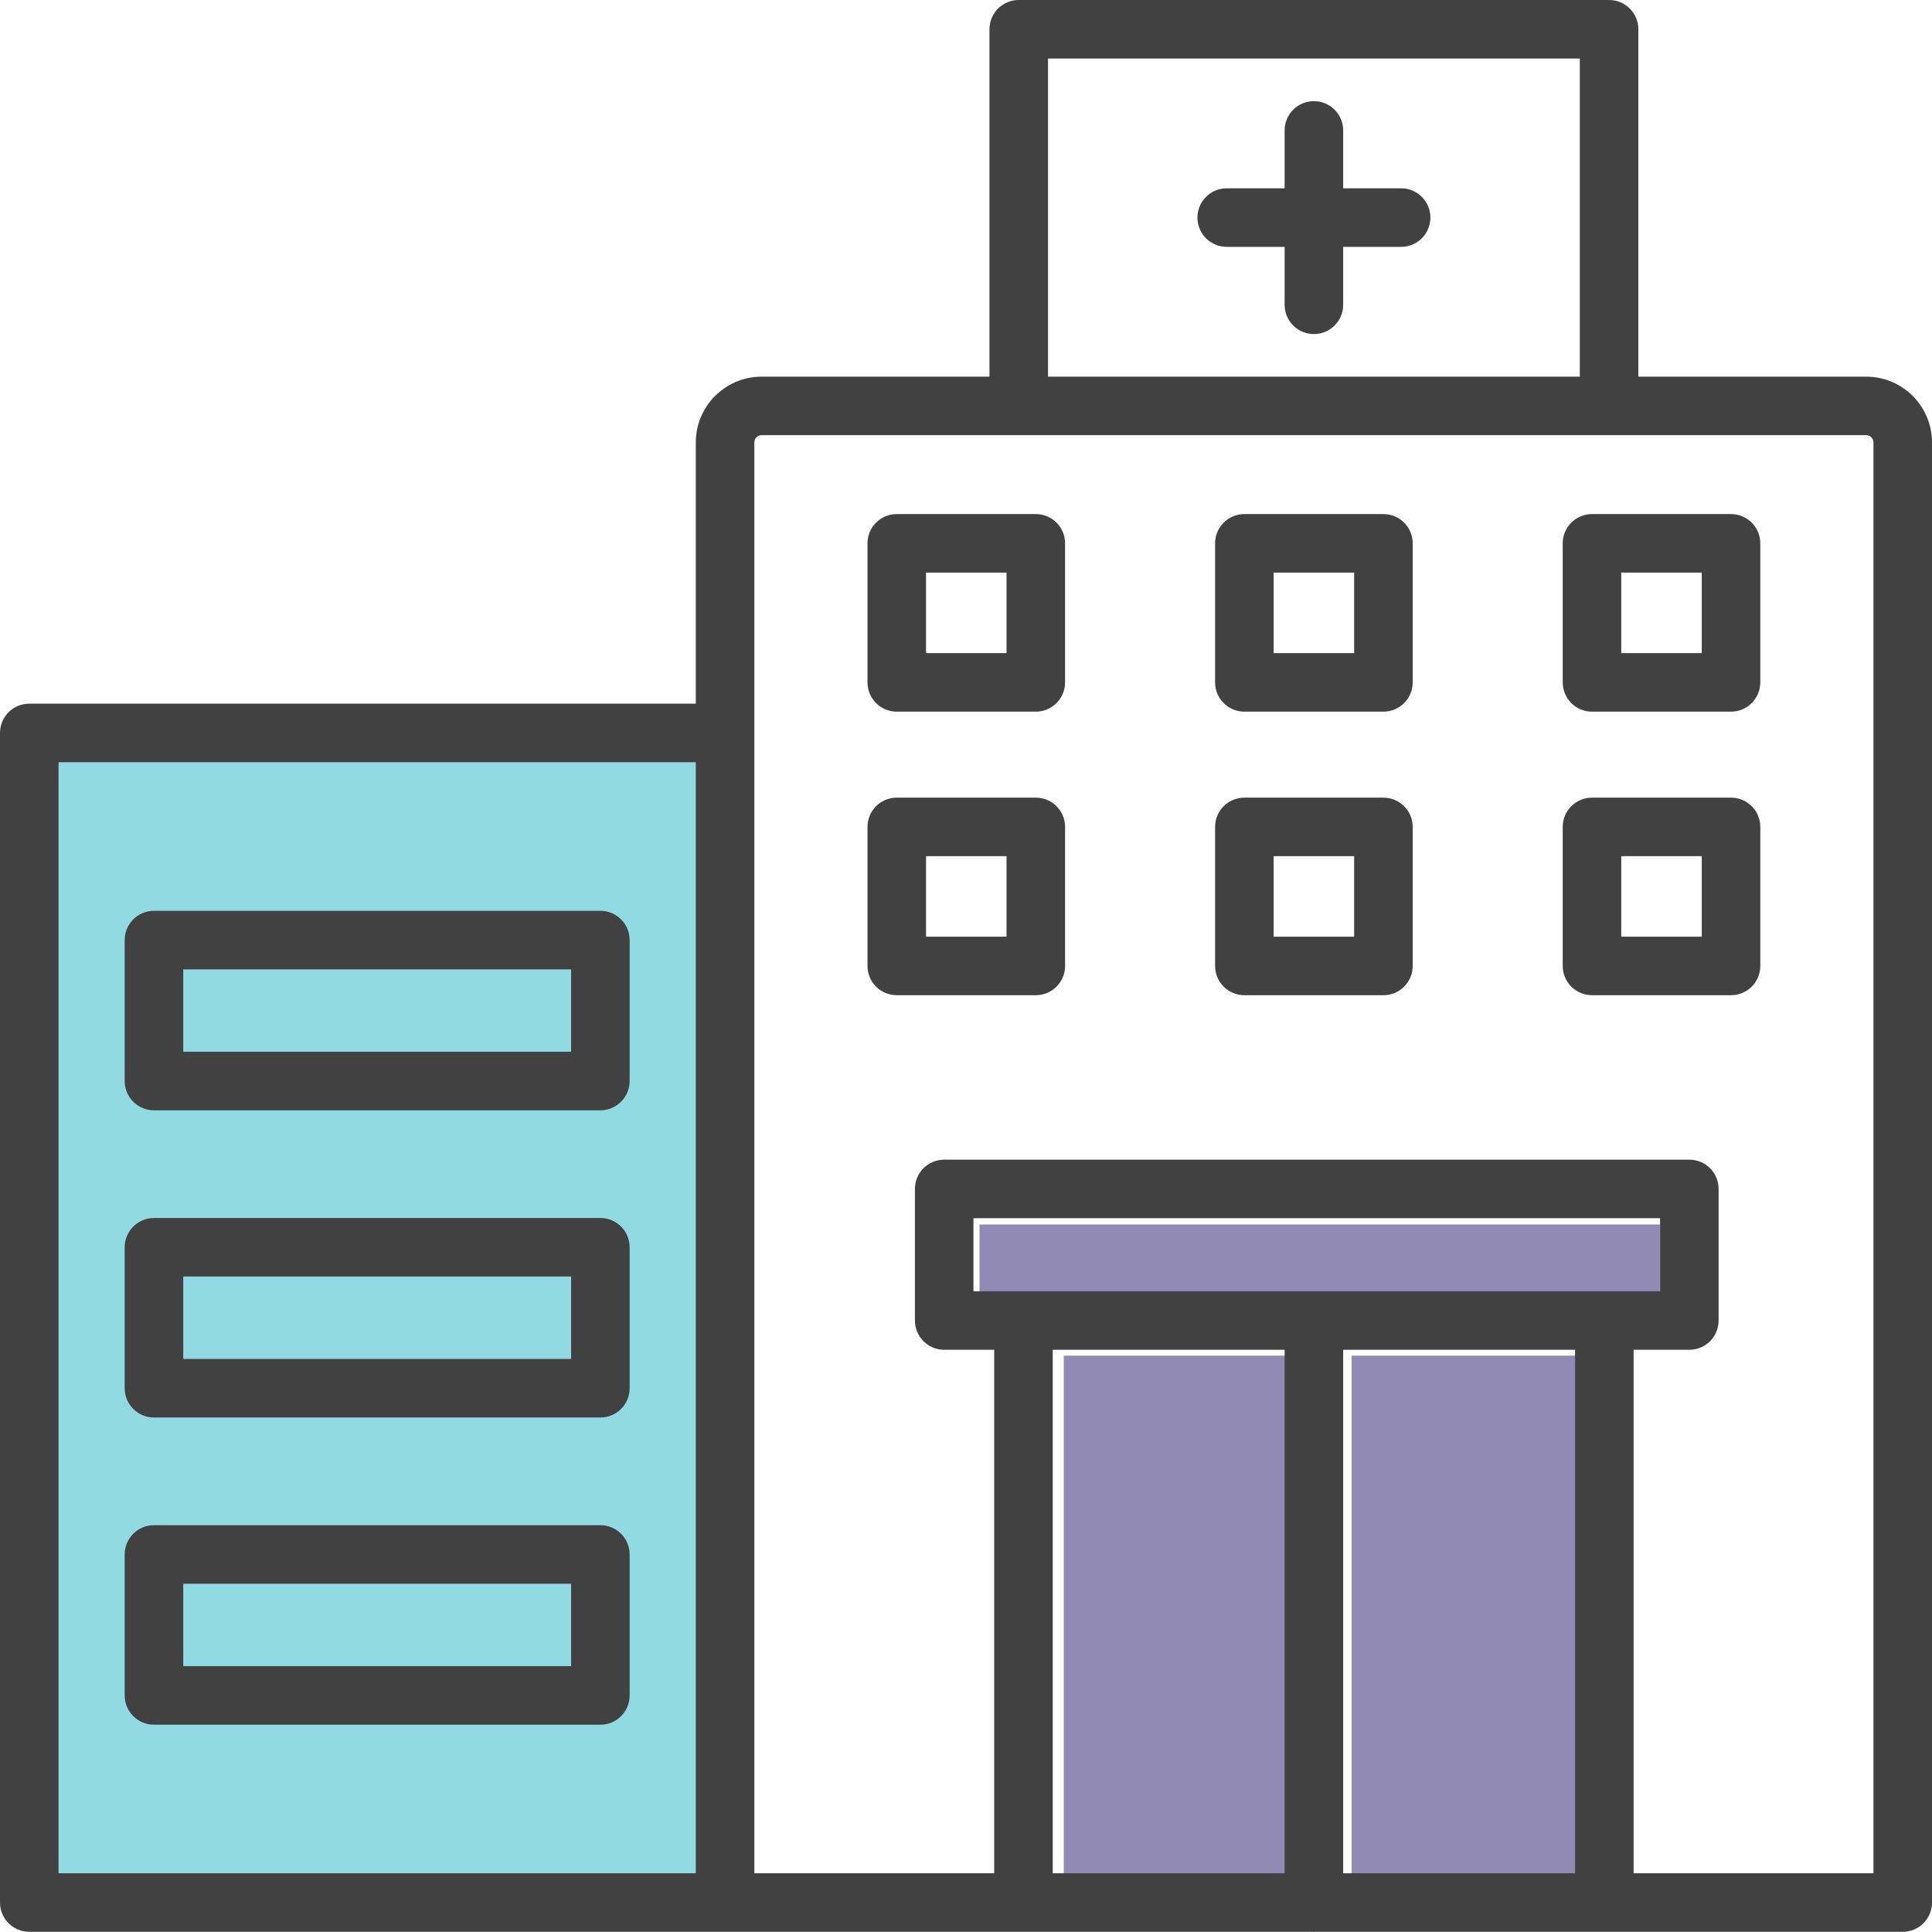
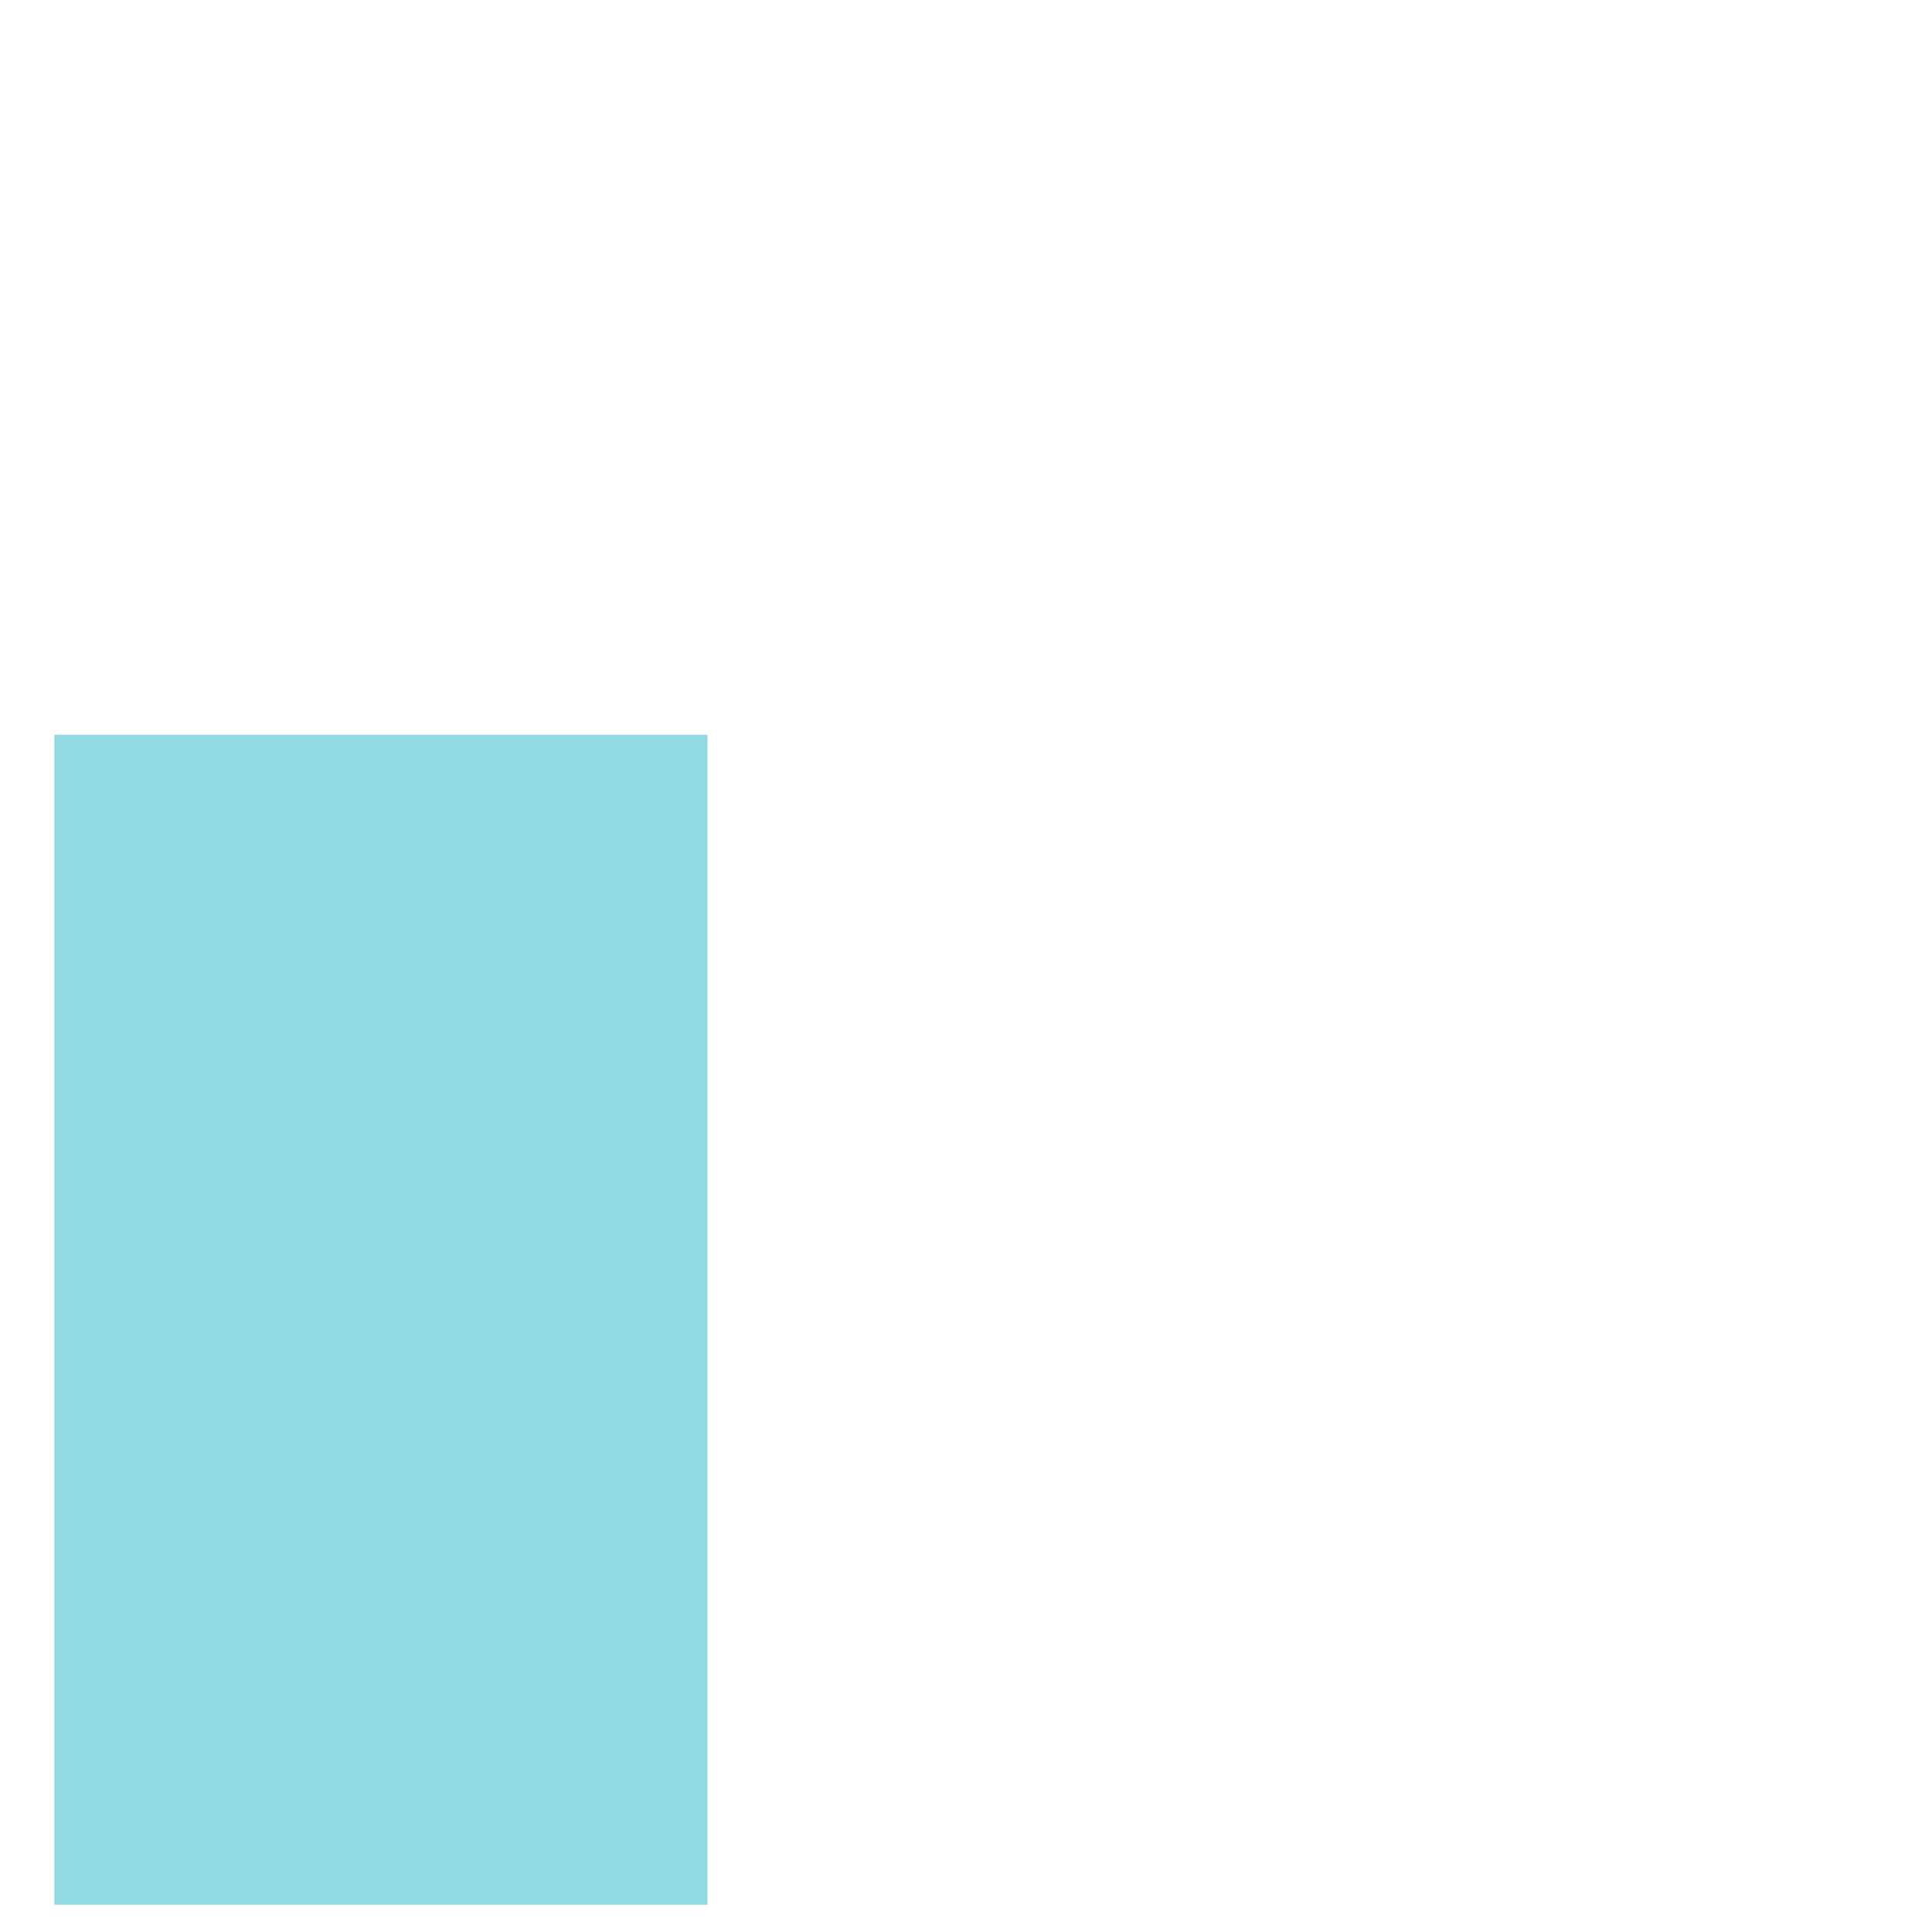
<svg xmlns="http://www.w3.org/2000/svg" width="71px" height="71px">
-   <path fill-rule="evenodd" fill="rgb(144, 138, 181)" d="M59.182,47.676 L38.027,47.676 L35.997,47.676 L35.997,45.000 L61.003,45.000 L61.003,47.676 L59.182,47.676 ZM47.539,68.999 L39.093,68.999 L39.093,49.820 L47.539,49.820 L47.539,68.999 ZM58.116,68.999 L49.671,68.999 L49.671,49.820 L58.116,49.820 L58.116,68.999 Z" />
  <path fill-rule="evenodd" fill="rgb(146, 218, 225)" d="M25.998,27.000 L25.998,69.999 L1.997,69.999 L1.997,27.000 L25.998,27.000 Z" />
-   <path fill-rule="evenodd" fill="rgb(65, 65, 65)" d="M69.924,70.993 L58.958,70.993 L48.316,70.993 C48.305,70.994 48.296,71.000 48.285,71.000 C48.274,71.000 48.265,70.994 48.254,70.993 L37.612,70.993 L26.646,70.993 L1.076,70.993 C0.481,70.993 0.000,70.512 0.000,69.918 L0.000,26.935 C0.000,26.340 0.481,25.860 1.076,25.860 L25.570,25.860 L25.570,16.259 C25.570,14.926 26.655,13.842 27.989,13.842 L36.362,13.842 L36.362,1.075 C36.362,0.481 36.843,-0.000 37.438,-0.000 L59.133,-0.000 C59.727,-0.000 60.209,0.481 60.209,1.075 L60.209,13.842 L68.582,13.842 C69.916,13.842 71.000,14.926 71.000,16.259 L71.000,69.918 C71.000,70.512 70.519,70.993 69.924,70.993 ZM25.570,28.011 L2.152,28.011 L2.152,68.842 L25.570,68.842 L25.570,28.011 ZM49.361,68.842 L57.883,68.842 L57.883,49.604 L49.361,49.604 L49.361,68.842 ZM38.687,68.842 L47.209,68.842 L47.209,49.604 L38.687,49.604 L38.687,68.842 ZM58.958,47.452 L61.007,47.452 L61.007,44.768 L35.774,44.768 L35.774,47.452 L37.612,47.452 L58.958,47.452 ZM58.057,2.151 L38.514,2.151 L38.514,13.842 L58.057,13.842 L58.057,2.151 ZM68.848,16.259 C68.848,16.112 68.730,15.993 68.582,15.993 L59.133,15.993 L37.438,15.993 L27.989,15.993 C27.841,15.993 27.722,16.112 27.722,16.259 L27.722,68.842 L36.536,68.842 L36.536,49.604 L34.698,49.604 C34.104,49.604 33.623,49.122 33.623,48.528 L33.623,43.693 C33.623,43.098 34.104,42.617 34.698,42.617 L62.083,42.617 C62.677,42.617 63.158,43.098 63.158,43.693 L63.158,48.528 C63.158,49.122 62.677,49.604 62.083,49.604 L60.034,49.604 L60.034,68.842 L68.848,68.842 L68.848,16.259 ZM57.429,35.498 L57.429,30.388 C57.429,29.794 57.910,29.313 58.505,29.313 L63.614,29.313 C64.209,29.313 64.690,29.794 64.690,30.388 L64.690,35.498 C64.690,36.092 64.209,36.573 63.614,36.573 L58.505,36.573 C57.910,36.573 57.429,36.092 57.429,35.498 ZM59.580,34.422 L62.539,34.422 L62.539,31.464 L59.580,31.464 L59.580,34.422 ZM63.614,26.153 L58.505,26.153 C57.910,26.153 57.429,25.671 57.429,25.077 L57.429,19.967 C57.429,19.373 57.910,18.892 58.505,18.892 L63.614,18.892 C64.209,18.892 64.690,19.373 64.690,19.967 L64.690,25.077 C64.690,25.671 64.209,26.153 63.614,26.153 ZM62.539,21.043 L59.580,21.043 L59.580,24.001 L62.539,24.001 L62.539,21.043 ZM50.840,36.573 L45.730,36.573 C45.135,36.573 44.654,36.092 44.654,35.498 L44.654,30.388 C44.654,29.794 45.135,29.313 45.730,29.313 L50.840,29.313 C51.434,29.313 51.916,29.794 51.916,30.388 L51.916,35.498 C51.916,36.092 51.434,36.573 50.840,36.573 ZM49.764,31.464 L46.806,31.464 L46.806,34.422 L49.764,34.422 L49.764,31.464 ZM50.840,26.153 L45.730,26.153 C45.135,26.153 44.654,25.671 44.654,25.077 L44.654,19.967 C44.654,19.373 45.135,18.892 45.730,18.892 L50.840,18.892 C51.434,18.892 51.916,19.373 51.916,19.967 L51.916,25.077 C51.916,25.671 51.434,26.153 50.840,26.153 ZM49.764,21.043 L46.806,21.043 L46.806,24.001 L49.764,24.001 L49.764,21.043 ZM38.065,36.573 L32.955,36.573 C32.361,36.573 31.880,36.092 31.880,35.498 L31.880,30.388 C31.880,29.794 32.361,29.313 32.955,29.313 L38.065,29.313 C38.660,29.313 39.141,29.794 39.141,30.388 L39.141,35.498 C39.141,36.092 38.660,36.573 38.065,36.573 ZM36.989,31.464 L34.031,31.464 L34.031,34.422 L36.989,34.422 L36.989,31.464 ZM38.065,26.153 L32.955,26.153 C32.361,26.153 31.880,25.671 31.880,25.077 L31.880,19.967 C31.880,19.373 32.361,18.892 32.955,18.892 L38.065,18.892 C38.660,18.892 39.141,19.373 39.141,19.967 L39.141,25.077 C39.141,25.671 38.660,26.153 38.065,26.153 ZM36.989,21.043 L34.031,21.043 L34.031,24.001 L36.989,24.001 L36.989,21.043 ZM45.081,6.920 L47.209,6.920 L47.209,4.792 C47.209,4.198 47.690,3.717 48.285,3.717 C48.880,3.717 49.361,4.198 49.361,4.792 L49.361,6.920 L51.490,6.920 C52.085,6.920 52.566,7.402 52.566,7.996 C52.566,8.591 52.085,9.072 51.490,9.072 L49.361,9.072 L49.361,11.201 C49.361,11.796 48.880,12.277 48.285,12.277 C47.690,12.277 47.209,11.796 47.209,11.201 L47.209,9.072 L45.081,9.072 C44.486,9.072 44.005,8.591 44.005,7.996 C44.005,7.402 44.486,6.920 45.081,6.920 ZM5.658,33.472 L22.063,33.472 C22.658,33.472 23.139,33.954 23.139,34.548 L23.139,39.727 C23.139,40.321 22.658,40.803 22.063,40.803 L5.658,40.803 C5.064,40.803 4.582,40.321 4.582,39.727 L4.582,34.548 C4.582,33.954 5.064,33.472 5.658,33.472 ZM6.734,38.651 L20.988,38.651 L20.988,35.624 L6.734,35.624 L6.734,38.651 ZM5.658,44.761 L22.063,44.761 C22.658,44.761 23.139,45.242 23.139,45.837 L23.139,51.017 C23.139,51.611 22.658,52.092 22.063,52.092 L5.658,52.092 C5.064,52.092 4.582,51.611 4.582,51.017 L4.582,45.837 C4.582,45.242 5.064,44.761 5.658,44.761 ZM6.734,49.941 L20.988,49.941 L20.988,46.912 L6.734,46.912 L6.734,49.941 ZM5.658,56.050 L22.063,56.050 C22.658,56.050 23.139,56.532 23.139,57.126 L23.139,62.306 C23.139,62.900 22.658,63.382 22.063,63.382 L5.658,63.382 C5.064,63.382 4.582,62.900 4.582,62.306 L4.582,57.126 C4.582,56.532 5.064,56.050 5.658,56.050 ZM6.734,61.230 L20.988,61.230 L20.988,58.202 L6.734,58.202 L6.734,61.230 Z" />
</svg>